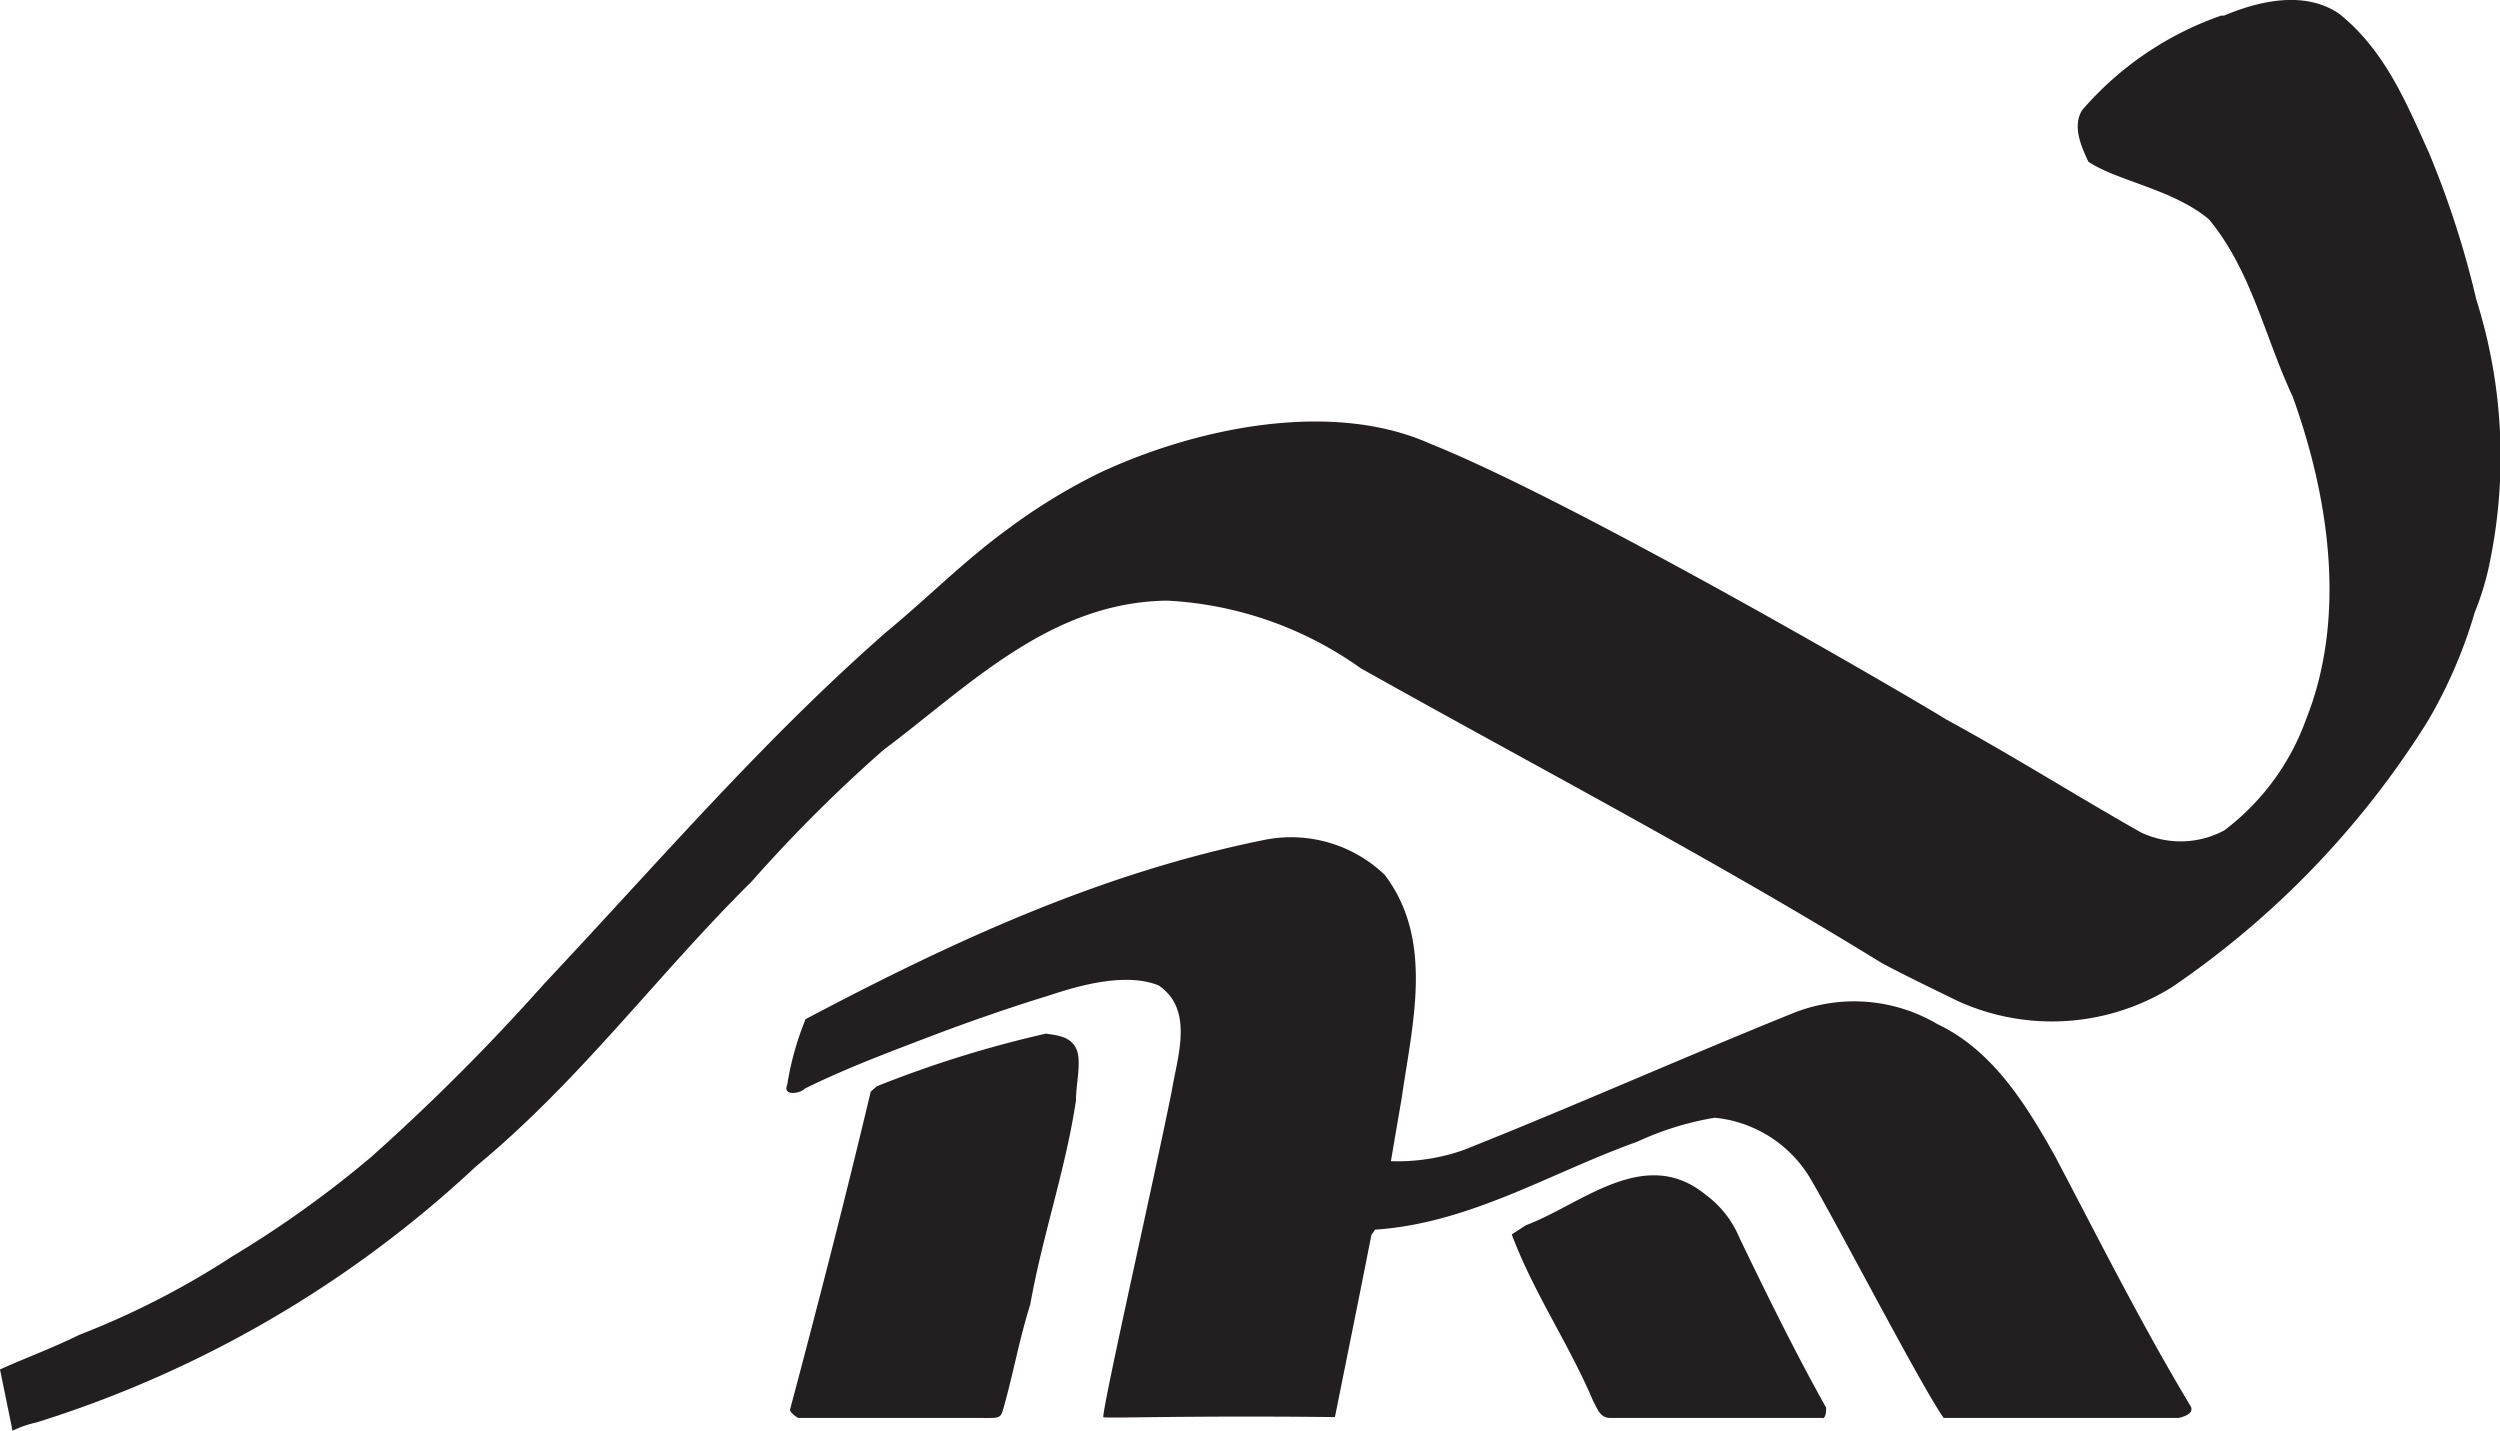
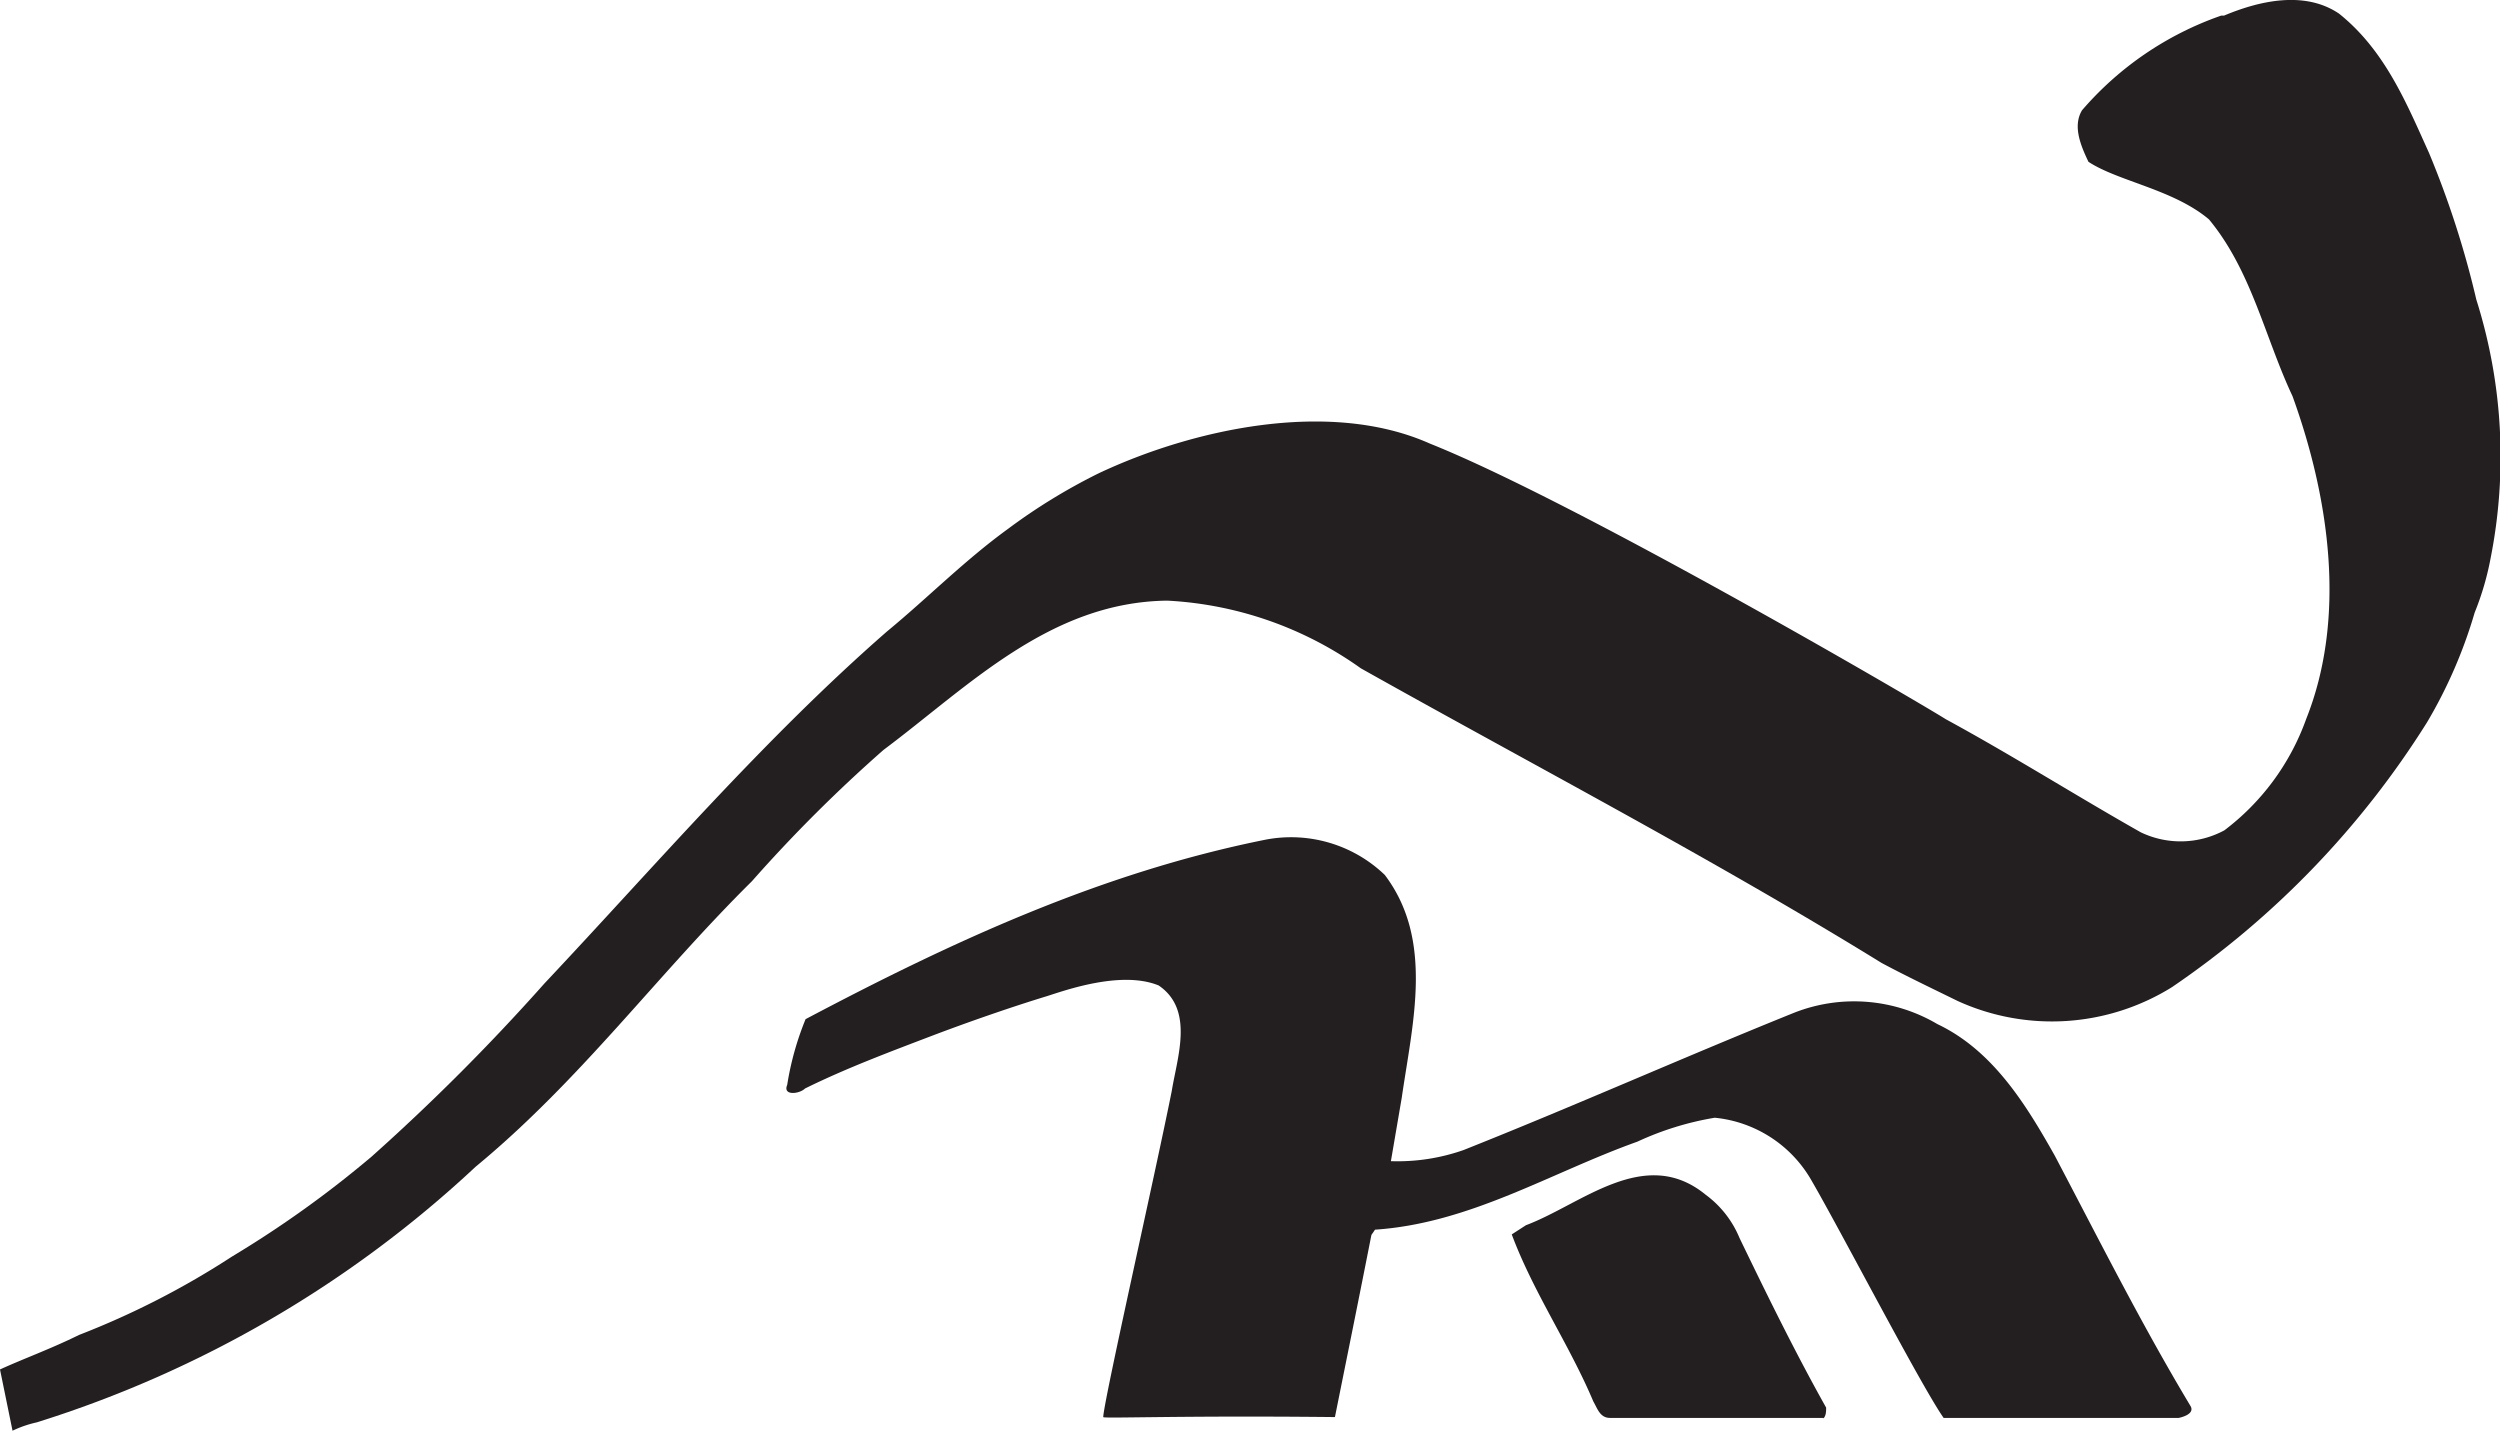
<svg xmlns="http://www.w3.org/2000/svg" viewBox="0 0 89.78 51.38">
  <defs>
    <style>.cls-1{fill:#231f20;}</style>
  </defs>
  <title>logo-cmnh</title>
  <g id="Layer_2" data-name="Layer 2">
    <g id="Layer_1-2" data-name="Layer 1">
      <path class="cls-1" d="M88.87,22a17.16,17.16,0,0,1-1.71,3.94A32.14,32.14,0,0,1,78,35.45a8.16,8.16,0,0,1-7.69.5c-.94-.46-1.92-.93-2.74-1.37C61.49,30.83,55.05,27.47,48.87,24a13.13,13.13,0,0,0-6.95-2.43c-4.22.05-7.14,3.08-10.19,5.36A52.72,52.72,0,0,0,27,31.65C23.61,35,20.85,38.79,17.08,41.9A41,41,0,0,1,1.32,51.08a4,4,0,0,0-.87.3L0,49.18c.9-.41,1.78-.72,2.84-1.24a29.77,29.77,0,0,0,5.5-2.82,38.25,38.25,0,0,0,5-3.58,75.93,75.93,0,0,0,6.21-6.22c4-4.25,7.88-8.78,12.3-12.64,1.48-1.22,2.76-2.53,4.34-3.68a21.08,21.08,0,0,1,3.26-2c3.37-1.59,8.29-2.68,11.9-1.07,5.23,2.09,17.35,9.16,18.53,9.9,2.39,1.3,4.7,2.76,7,4.06a3.31,3.31,0,0,0,3-.07,8.67,8.67,0,0,0,2.94-4c1.47-3.69.81-8-.49-11.59-1-2.13-1.47-4.5-3-6.35C78.05,6.8,76.06,6.51,75,5.81c-.26-.55-.58-1.27-.23-1.85a11.64,11.64,0,0,1,5-3.4l.1,0C81.06.06,82.73-.37,84,.49c1.65,1.32,2.42,3.21,3.23,5a33.45,33.45,0,0,1,1.7,5.27,18.72,18.72,0,0,1,.51,9.3A10.15,10.15,0,0,1,88.87,22" />
      <path class="cls-1" d="M78.19,50.92s-5.47,0-8.39,0C69,49.79,66,44,65,42.3a4.51,4.51,0,0,0-3.42-2.16A10.8,10.8,0,0,0,58.8,41c-3.11,1.11-6,2.93-9.42,3.16l-.13.19c-.43,2.19-.87,4.35-1.31,6.54v0c-5.67-.06-8.32.06-8.32,0,0-.5,1.87-8.75,2.46-11.71.2-1.23.81-2.92-.47-3.79-1.34-.55-3.37.18-4,.38-1.31.4-2.8.92-4.07,1.4-1.57.6-3.13,1.18-4.63,1.92-.2.2-.81.27-.64-.13a10.6,10.6,0,0,1,.66-2.36c5.22-2.76,10.59-5.26,16.54-6.45a4.86,4.86,0,0,1,4.26,1.27c1.77,2.34,1,5.3.61,8l-.39,2.28a7.14,7.14,0,0,0,2.61-.4c4-1.59,7.9-3.33,11.87-4.93a5.88,5.88,0,0,1,5.15.41c2,.95,3.19,2.91,4.21,4.72,1.58,3,3.12,6.07,4.88,9,.17.31-.43.42-.43.42" />
      <path class="cls-1" d="M65.48,50.92H57.82c-.36,0-.45-.33-.6-.59-.87-2.06-2.15-3.91-2.93-6L54.8,44c2-.75,4.27-2.89,6.46-1.09a3.66,3.66,0,0,1,1.21,1.55c1,2.07,2,4.11,3.11,6.09,0,.14,0,.29-.1.39Z" />
-       <path class="cls-1" d="M37,46.84c-.4,1.28-.58,2.35-.94,3.65-.14.5-.1.43-1.08.43H28.66c-.29-.18-.29-.29-.29-.29,1-3.76,2-7.64,2.9-11.43l.22-.19a40.4,40.4,0,0,1,6.07-1.89c.39.06.86.09,1.08.52s0,1.26,0,1.88C38.27,42,37.44,44.36,37,46.84" />
    </g>
  </g>
</svg>